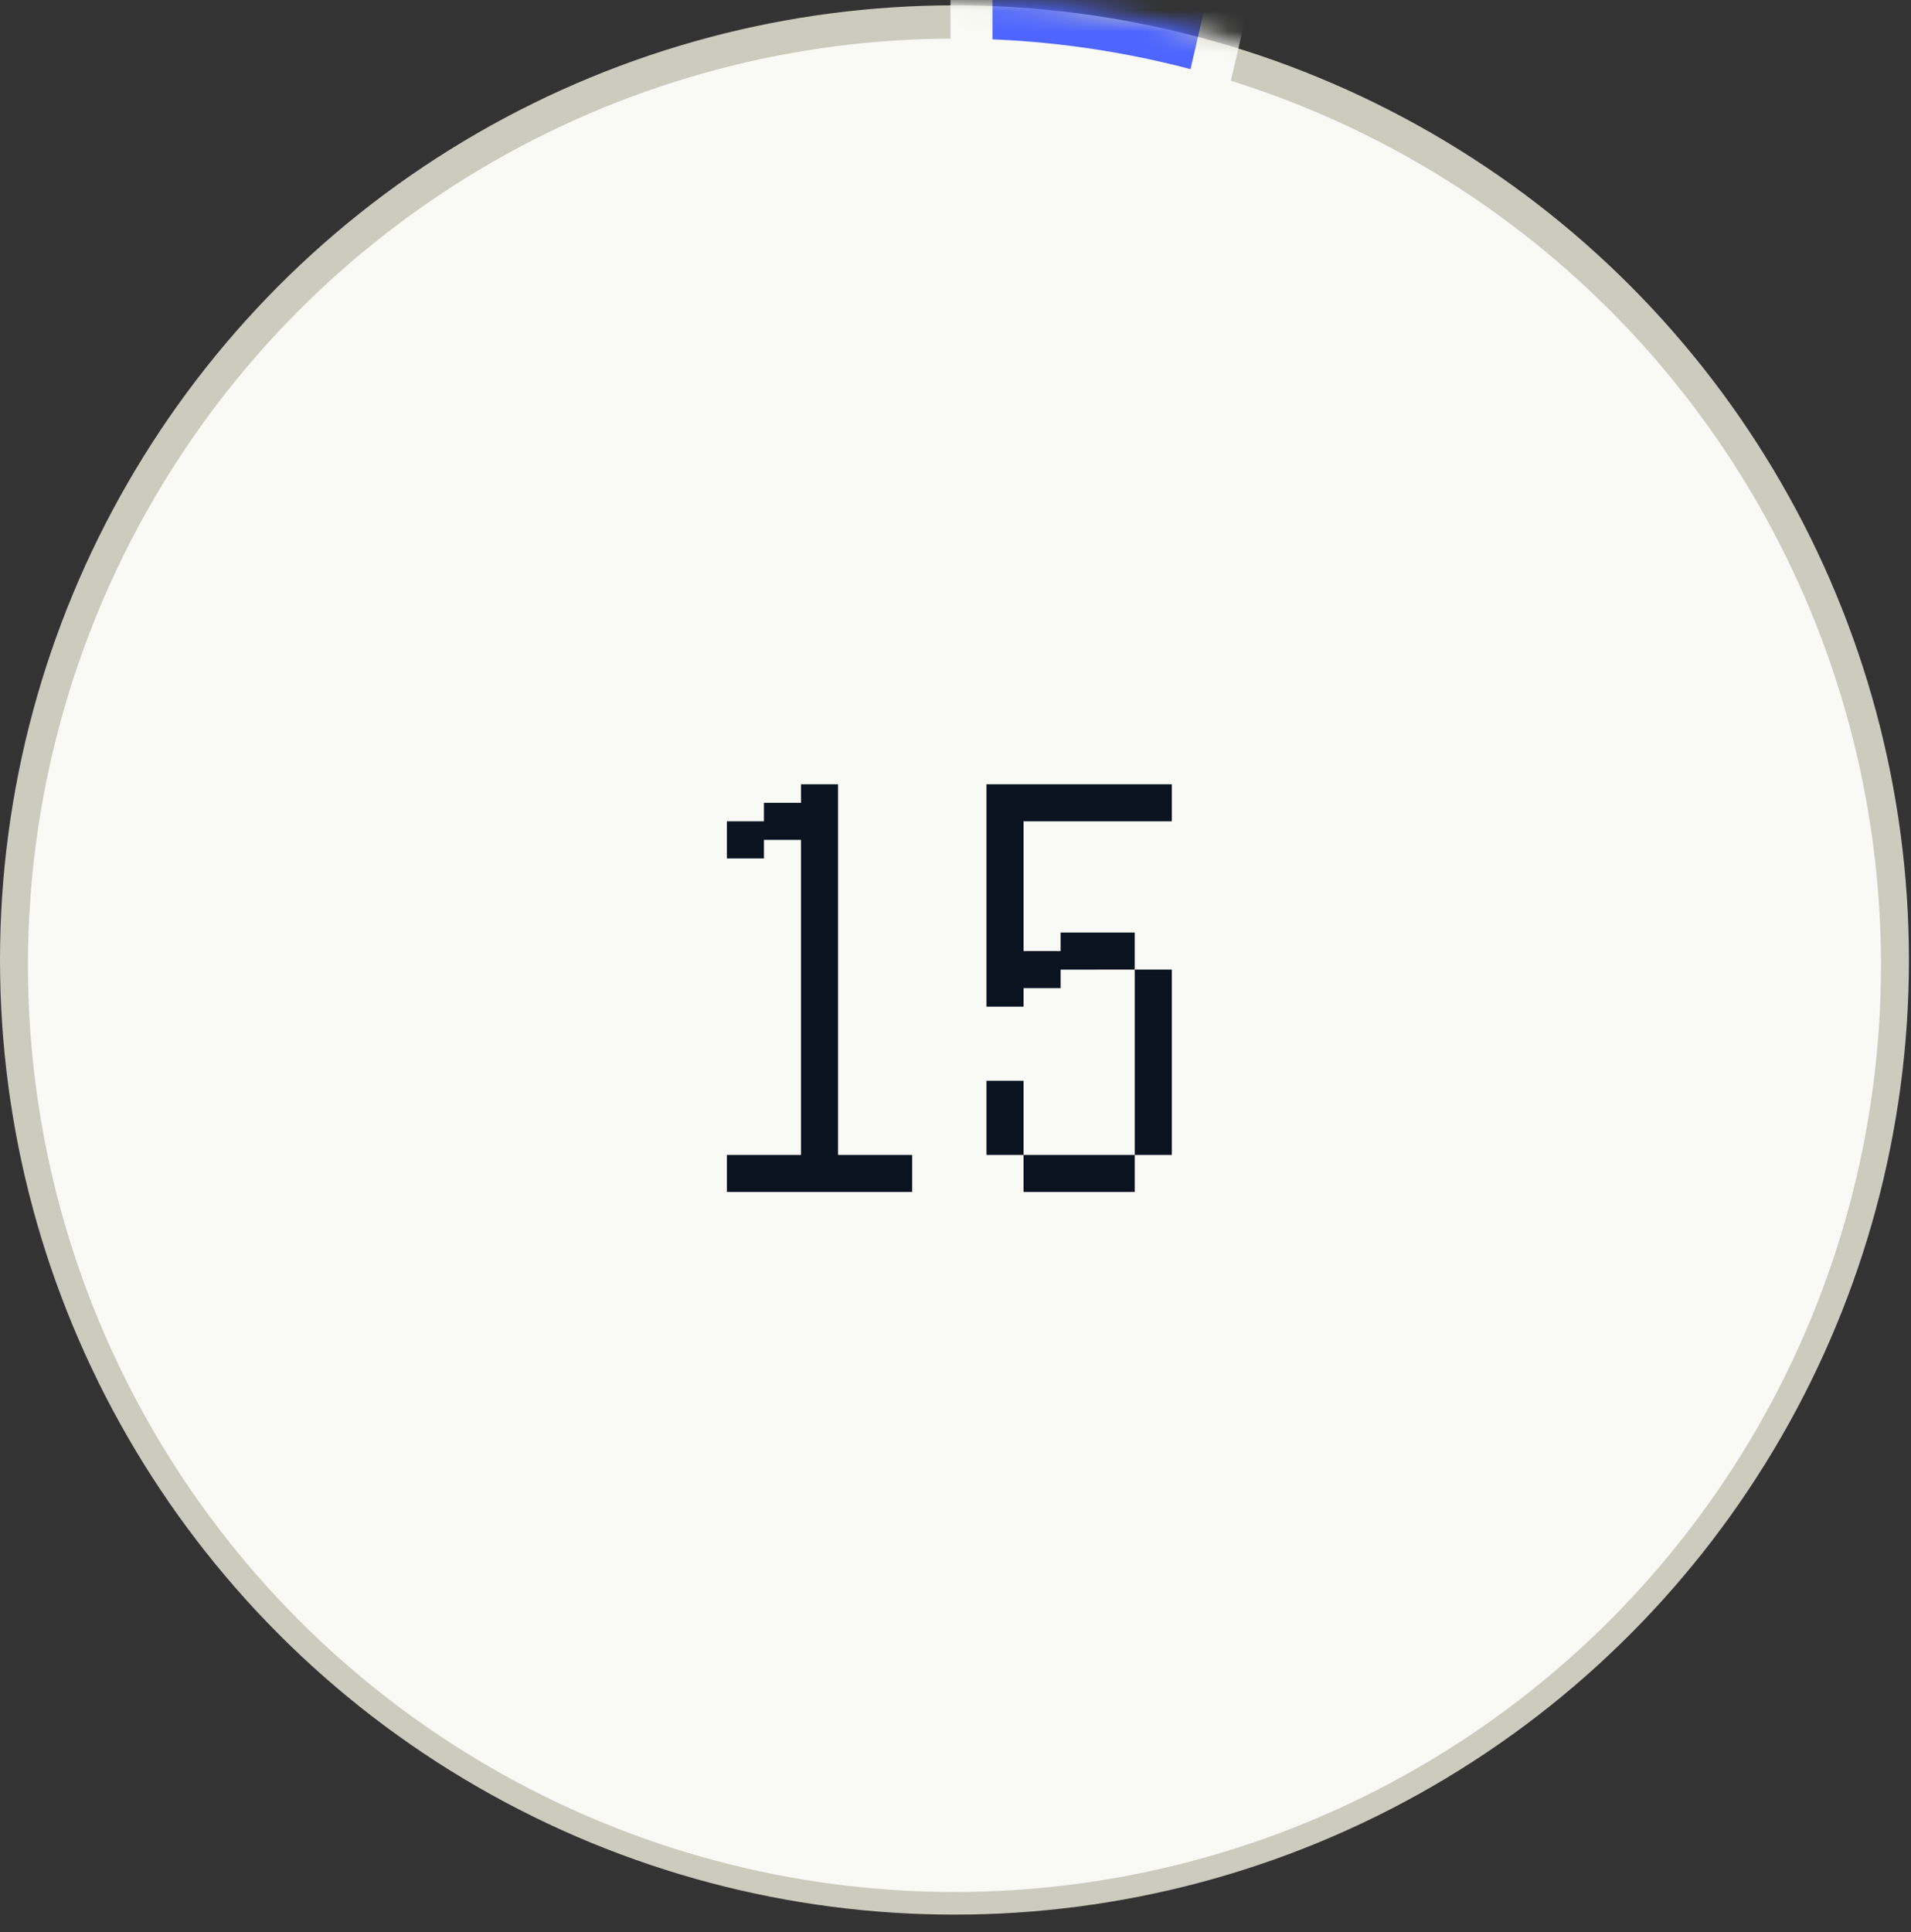
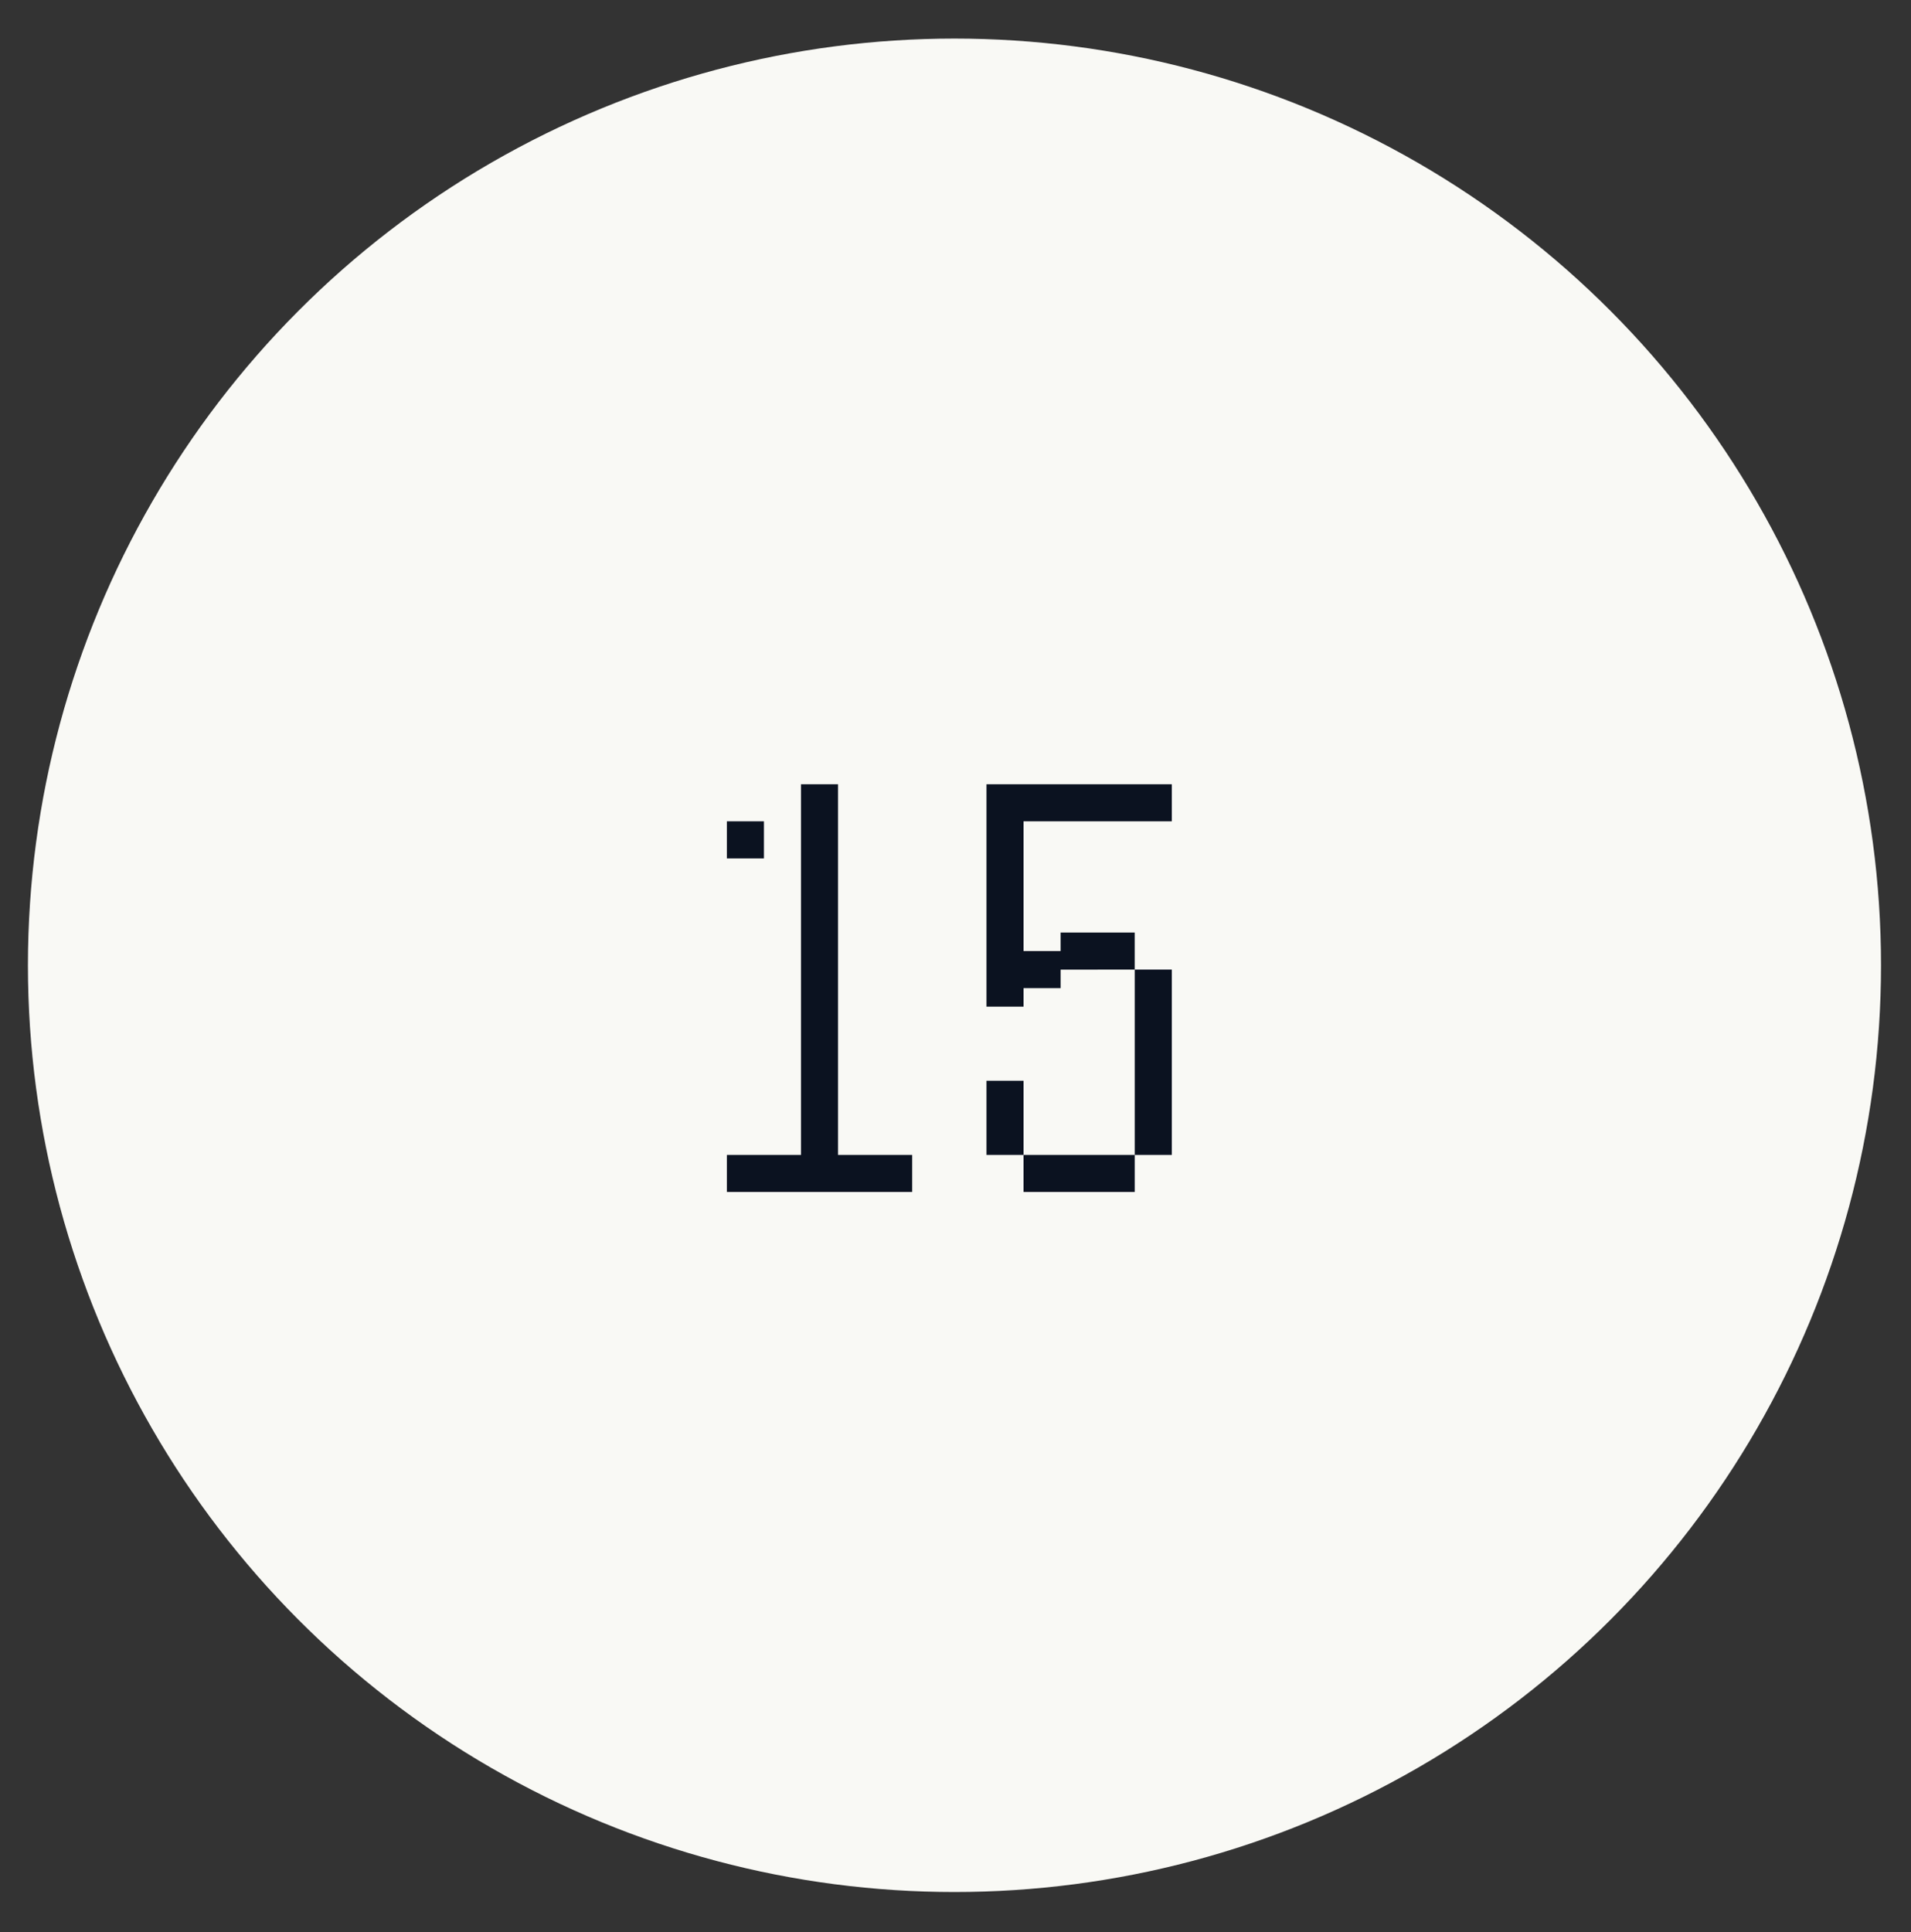
<svg xmlns="http://www.w3.org/2000/svg" width="91" height="92" fill="none">
  <rect width="100%" height="100%" fill="#333333" stroke="none" />
-   <circle cx="45.451" cy="45.705" r="45.451" fill="#CBCBBE" />
  <mask id="a" width="91" height="91" x="0" y="0" maskUnits="userSpaceOnUse" style="mask-type:alpha">
    <circle cx="45.451" cy="45.451" r="45.451" fill="#D9D9D9" />
  </mask>
  <g mask="url(#a)">
-     <path fill="#4E65FF" stroke="#F9F9F5" stroke-width="2" d="m59.044-2.45-.283 1.226-10.526 45.515-1.974-.226V-2.449h12.783Z" />
-   </g>
+     </g>
  <circle cx="45.451" cy="45.958" r="44.121" fill="#F9F9F5" />
-   <path fill="#0B1220" d="M34.613 56.752v-1.765h1.765v.268-.268h1.764v.268V37.34h1.765v1.764h-.268.268v1.766h-.268.268v1.764h-.268.268v1.764h-.268.268v1.765h-.268.268v1.765h-.268.268v1.765h-.268.268v1.764h-.268.268v1.765h-.268.268v1.765h-.268.268v.268-.268h1.765v.268-.268h1.765v1.764h-1.765v-.264.264h-1.765v-.264.264h-1.765v-.264.264h-1.764v-.264.264h-1.765Zm0-15.883v-1.765h1.765v1.766h-1.765Zm1.765-.882v-1.765h1.764v1.765h-1.764ZM48.74 56.75v-1.764h1.766v.268-.268h1.764v.268-.268h1.765v1.764H52.27v-.264.264h-1.764v-.264.264H48.74Zm-1.765-1.764v-3.53h1.765v1.766h-.268.268v1.765h-1.764Zm7.06 0v-8.824H55.8v1.766h-.269.269v1.765h-.269.269v1.764h-.269.269v1.765h-.269.269v1.765h-1.765Zm-7.06-7.06V37.34h1.765v.268-.268h1.766v.268-.268h1.764v.268-.268h1.765v.268-.268H55.8v1.764h-1.765v-.264.264H52.27v-.264.264h-1.764v-.264.264H48.74v-.264.264h-.268.268v1.766h-.268.268v1.764h-.268.268v1.764h-.268.268v1.765h-.268.268v1.765h-1.764Zm1.765-.881V45.28h1.766v1.766H48.74Zm1.765-.883v-1.764h1.764v.269-.269h1.765v1.765H52.27V45.9v.264h-1.764Z" />
+   <path fill="#0B1220" d="M34.613 56.752v-1.765h1.765v.268-.268h1.764v.268V37.34h1.765v1.764h-.268.268v1.766h-.268.268v1.764h-.268.268v1.764h-.268.268v1.765h-.268.268v1.765h-.268.268v1.765h-.268.268v1.764h-.268.268v1.765h-.268.268v1.765h-.268.268v.268-.268h1.765v.268-.268h1.765v1.764h-1.765v-.264.264h-1.765v-.264.264h-1.765v-.264.264h-1.764v-.264.264h-1.765Zm0-15.883v-1.765h1.765v1.766h-1.765Zm1.765-.882v-1.765h1.764h-1.764ZM48.74 56.75v-1.764h1.766v.268-.268h1.764v.268-.268h1.765v1.764H52.27v-.264.264h-1.764v-.264.264H48.74Zm-1.765-1.764v-3.53h1.765v1.766h-.268.268v1.765h-1.764Zm7.06 0v-8.824H55.8v1.766h-.269.269v1.765h-.269.269v1.764h-.269.269v1.765h-.269.269v1.765h-1.765Zm-7.06-7.06V37.34h1.765v.268-.268h1.766v.268-.268h1.764v.268-.268h1.765v.268-.268H55.8v1.764h-1.765v-.264.264H52.27v-.264.264h-1.764v-.264.264H48.74v-.264.264h-.268.268v1.766h-.268.268v1.764h-.268.268v1.764h-.268.268v1.765h-.268.268v1.765h-1.764Zm1.765-.881V45.28h1.766v1.766H48.74Zm1.765-.883v-1.764h1.764v.269-.269h1.765v1.765H52.27V45.9v.264h-1.764Z" />
</svg>